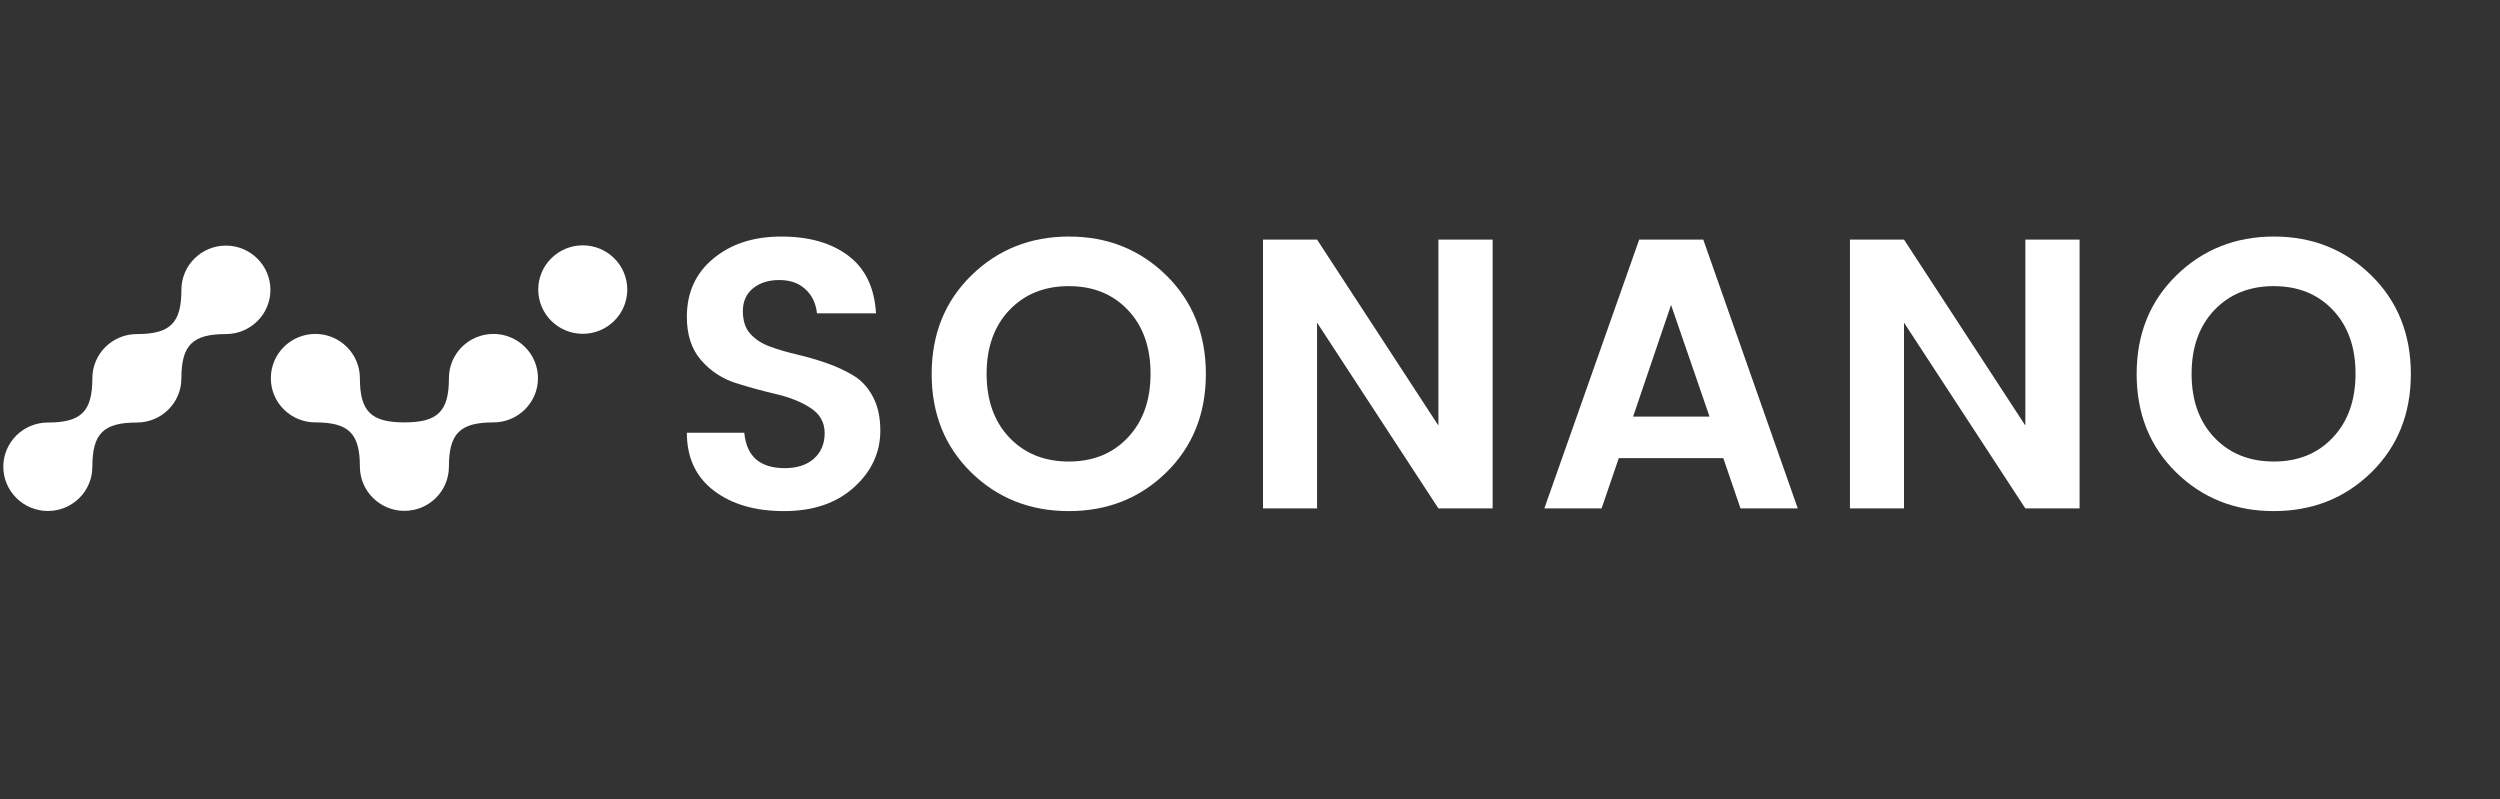
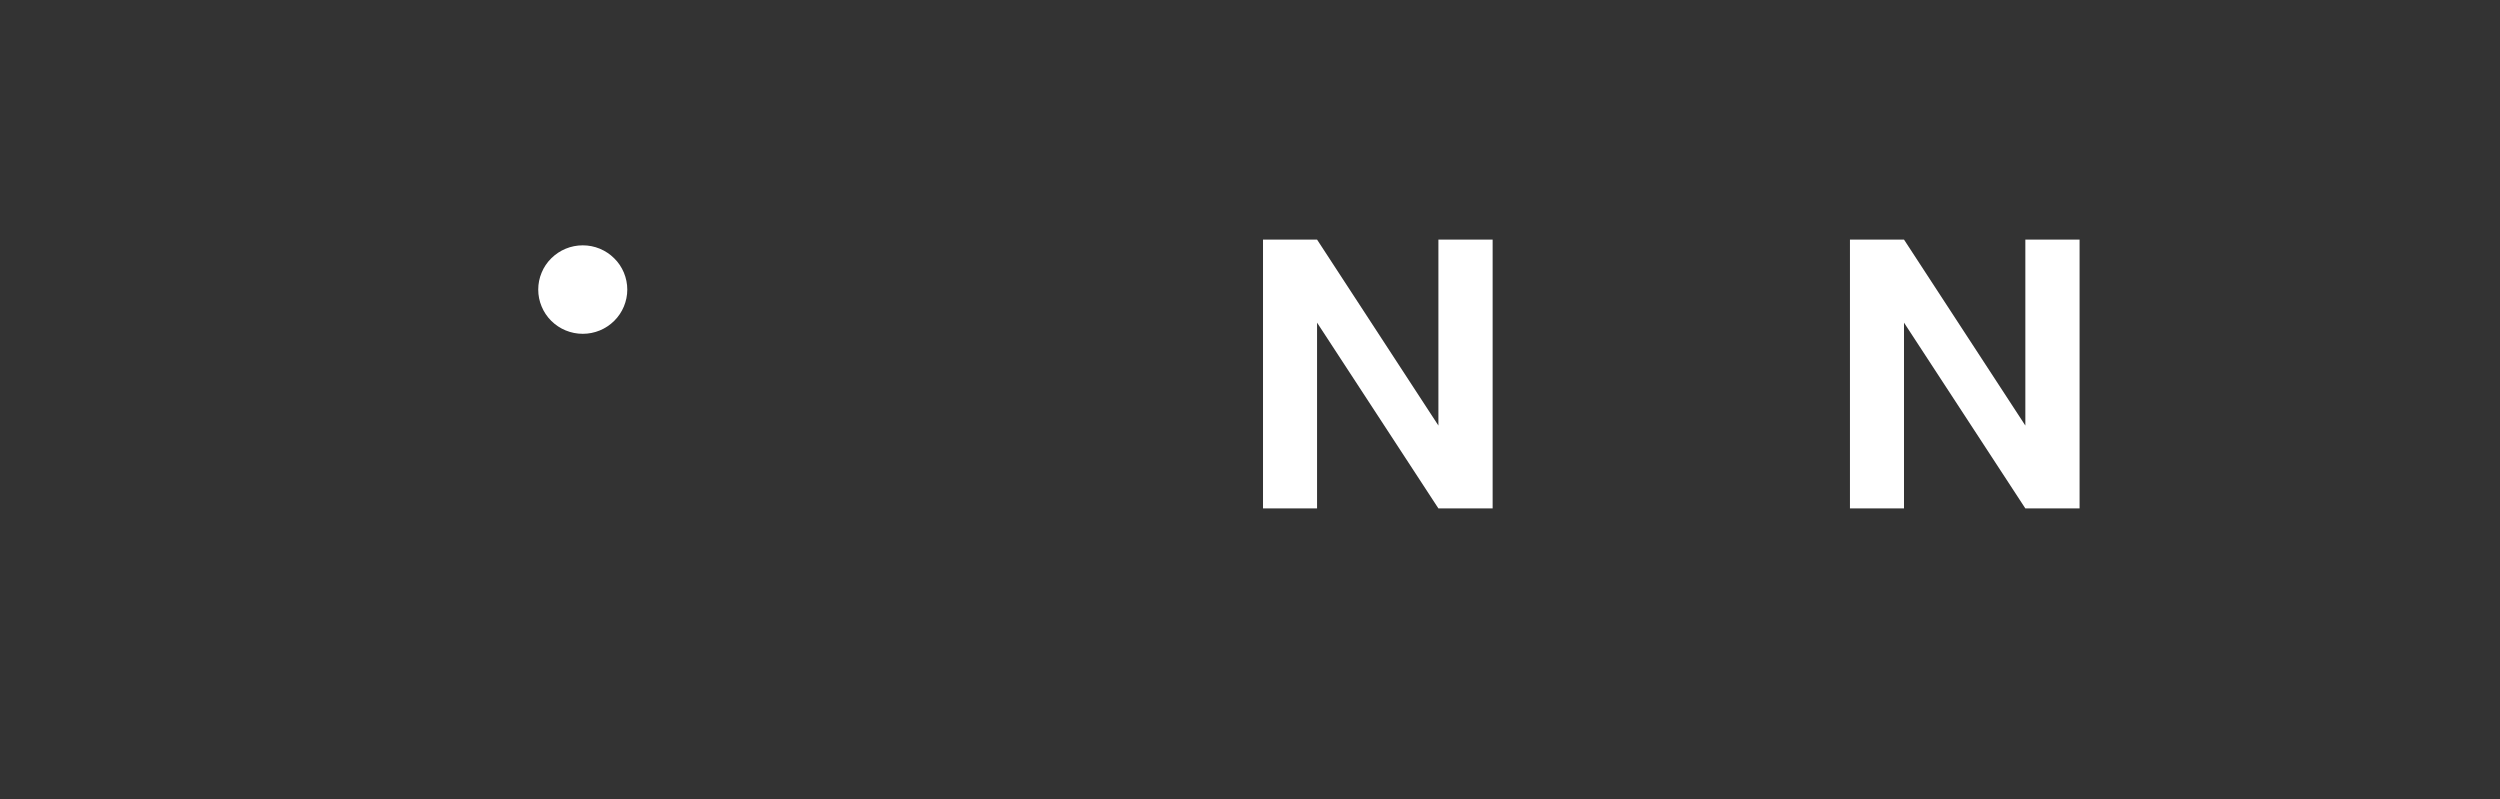
<svg xmlns="http://www.w3.org/2000/svg" xmlns:xlink="http://www.w3.org/1999/xlink" width="218.25pt" height="69.75pt" viewBox="0 0 218.25 69.75" version="1.2">
  <rect x="0" y="0" width="218.25" height="69.75" fill="#333333" stroke="none" />
  <defs>
    <g>
      <symbol overflow="visible" id="glyph0-0">
        <path style="stroke:none;" d="M 8.016 -21.219 L 8.016 -2.281 L 17.297 -2.281 L 17.297 -21.219 Z M 5.562 0 L 5.562 -23.5 L 19.703 -23.5 L 19.703 0 Z M 5.562 0 " />
      </symbol>
      <symbol overflow="visible" id="glyph0-1">
-         <path style="stroke:none;" d="M 10.094 -19.938 C 9.156 -19.938 8.391 -19.695 7.797 -19.219 C 7.203 -18.738 6.906 -18.07 6.906 -17.219 C 6.906 -16.375 7.125 -15.711 7.562 -15.234 C 8 -14.754 8.57 -14.383 9.281 -14.125 C 10 -13.863 10.781 -13.633 11.625 -13.438 C 12.477 -13.238 13.328 -12.992 14.172 -12.703 C 15.023 -12.41 15.805 -12.051 16.516 -11.625 C 17.234 -11.207 17.812 -10.586 18.25 -9.766 C 18.688 -8.953 18.906 -7.961 18.906 -6.797 C 18.906 -4.879 18.141 -3.227 16.609 -1.844 C 15.078 -0.457 13.039 0.234 10.5 0.234 C 7.969 0.234 5.922 -0.363 4.359 -1.562 C 2.797 -2.758 2.016 -4.441 2.016 -6.609 L 7.031 -6.609 C 7.219 -4.547 8.395 -3.516 10.562 -3.516 C 11.633 -3.516 12.484 -3.789 13.109 -4.344 C 13.734 -4.906 14.047 -5.648 14.047 -6.578 C 14.047 -7.516 13.629 -8.25 12.797 -8.781 C 11.973 -9.312 10.973 -9.711 9.797 -9.984 C 8.629 -10.254 7.453 -10.578 6.266 -10.953 C 5.078 -11.336 4.07 -12.004 3.25 -12.953 C 2.426 -13.898 2.016 -15.156 2.016 -16.719 C 2.016 -18.844 2.785 -20.539 4.328 -21.812 C 5.867 -23.094 7.848 -23.734 10.266 -23.734 C 12.691 -23.734 14.641 -23.176 16.109 -22.062 C 17.586 -20.957 18.395 -19.281 18.531 -17.031 L 13.375 -17.031 C 13.281 -17.914 12.941 -18.617 12.359 -19.141 C 11.785 -19.672 11.031 -19.938 10.094 -19.938 Z M 10.094 -19.938 " />
-       </symbol>
+         </symbol>
      <symbol overflow="visible" id="glyph0-2">
-         <path style="stroke:none;" d="M 18.328 -6.188 C 19.648 -7.582 20.312 -9.441 20.312 -11.766 C 20.312 -14.086 19.648 -15.941 18.328 -17.328 C 17.016 -18.711 15.297 -19.406 13.172 -19.406 C 11.047 -19.406 9.316 -18.707 7.984 -17.312 C 6.66 -15.914 6 -14.062 6 -11.75 C 6 -9.438 6.66 -7.582 7.984 -6.188 C 9.316 -4.789 11.047 -4.094 13.172 -4.094 C 15.297 -4.094 17.016 -4.789 18.328 -6.188 Z M 13.172 0.234 C 9.797 0.234 6.957 -0.891 4.656 -3.141 C 2.352 -5.398 1.203 -8.266 1.203 -11.734 C 1.203 -15.211 2.359 -18.082 4.672 -20.344 C 6.984 -22.602 9.82 -23.734 13.188 -23.734 C 16.551 -23.734 19.383 -22.602 21.688 -20.344 C 23.988 -18.082 25.141 -15.211 25.141 -11.734 C 25.141 -8.266 23.988 -5.398 21.688 -3.141 C 19.383 -0.891 16.547 0.234 13.172 0.234 Z M 13.172 0.234 " />
-       </symbol>
+         </symbol>
      <symbol overflow="visible" id="glyph0-3">
        <path style="stroke:none;" d="M 17.828 -23.469 L 22.562 -23.469 L 22.562 0 L 17.828 0 L 7.234 -16.219 L 7.234 0 L 2.516 0 L 2.516 -23.469 L 7.234 -23.469 L 17.828 -7.234 Z M 17.828 -23.469 " />
      </symbol>
      <symbol overflow="visible" id="glyph0-4">
-         <path style="stroke:none;" d="M 17.859 0 L 16.359 -4.391 L 7.234 -4.391 L 5.734 0 L 0.734 0 L 9.016 -23.469 L 14.609 -23.469 L 22.859 0 Z M 8.484 -8.016 L 15.156 -8.016 L 11.797 -17.766 Z M 8.484 -8.016 " />
-       </symbol>
+         </symbol>
    </g>
    <clipPath id="clip1">
-       <path d="M 23 29 L 47 29 L 47 44.598 L 23 44.598 Z M 23 29 " />
-     </clipPath>
+       </clipPath>
    <clipPath id="clip2">
      <path d="M 46 21.43 L 55 21.43 L 55 30 L 46 30 Z M 46 21.43 " />
    </clipPath>
    <clipPath id="clip3">
-       <path d="M 0.016 21.43 L 24 21.43 L 24 44.598 L 0.016 44.598 Z M 0.016 21.43 " />
-     </clipPath>
+       </clipPath>
  </defs>
  <g id="surface1">
    <g style="fill:rgb(100%,100%,100%);fill-opacity:1;">
      <use xlink:href="#glyph0-1" x="57.946" y="44.385" />
    </g>
    <g style="fill:rgb(100%,100%,100%);fill-opacity:1;">
      <use xlink:href="#glyph0-2" x="80.131" y="44.385" />
    </g>
    <g style="fill:rgb(100%,100%,100%);fill-opacity:1;">
      <use xlink:href="#glyph0-3" x="107.745" y="44.385" />
    </g>
    <g style="fill:rgb(100%,100%,100%);fill-opacity:1;">
      <use xlink:href="#glyph0-4" x="134.086" y="44.385" />
    </g>
    <g style="fill:rgb(100%,100%,100%);fill-opacity:1;">
      <use xlink:href="#glyph0-3" x="158.985" y="44.385" />
    </g>
    <g style="fill:rgb(100%,100%,100%);fill-opacity:1;">
      <use xlink:href="#glyph0-2" x="185.326" y="44.385" />
    </g>
    <g clip-path="url(#clip1)" clip-rule="nonzero">
      <path style=" stroke:none;fill-rule:nonzero;fill:rgb(100%,100%,100%);fill-opacity:1;" d="M 23.645 33.016 C 23.645 30.875 25.391 29.152 27.531 29.152 C 29.672 29.152 31.418 30.887 31.418 33.016 C 31.418 35.91 32.391 36.875 35.305 36.875 C 38.219 36.875 39.191 35.91 39.191 33.016 C 39.191 30.875 40.934 29.152 43.078 29.152 C 45.219 29.152 46.965 30.887 46.965 33.016 C 46.965 35.152 45.219 36.875 43.078 36.875 C 40.164 36.875 39.191 37.84 39.191 40.734 C 39.191 42.875 37.445 44.598 35.305 44.598 C 33.16 44.598 31.418 42.863 31.418 40.734 C 31.418 37.84 30.445 36.875 27.531 36.875 C 27.016 36.875 26.52 36.777 26.043 36.582 C 25.566 36.387 25.145 36.109 24.781 35.746 C 24.414 35.383 24.133 34.965 23.938 34.492 C 23.742 34.02 23.645 33.527 23.645 33.016 Z M 23.645 33.016 " />
    </g>
    <g clip-path="url(#clip2)" clip-rule="nonzero">
      <path style=" stroke:none;fill-rule:nonzero;fill:rgb(100%,100%,100%);fill-opacity:1;" d="M 46.988 25.281 C 46.988 24.77 47.086 24.273 47.285 23.801 C 47.48 23.328 47.762 22.91 48.125 22.551 C 48.492 22.188 48.91 21.91 49.387 21.711 C 49.863 21.516 50.359 21.418 50.875 21.418 C 51.391 21.418 51.887 21.516 52.363 21.711 C 52.836 21.91 53.258 22.188 53.621 22.551 C 53.988 22.91 54.266 23.328 54.465 23.801 C 54.66 24.273 54.762 24.77 54.762 25.281 C 54.762 25.793 54.66 26.285 54.465 26.758 C 54.266 27.23 53.988 27.648 53.621 28.012 C 53.258 28.371 52.836 28.652 52.363 28.848 C 51.887 29.043 51.391 29.141 50.875 29.141 C 50.359 29.141 49.863 29.043 49.387 28.848 C 48.91 28.652 48.492 28.371 48.125 28.012 C 47.762 27.648 47.48 27.23 47.285 26.758 C 47.086 26.285 46.988 25.793 46.988 25.281 Z M 46.988 25.281 " />
    </g>
    <g clip-path="url(#clip3)" clip-rule="nonzero">
      <path style=" stroke:none;fill-rule:nonzero;fill:rgb(100%,100%,100%);fill-opacity:1;" d="M 0.289 40.746 C 0.289 38.609 2.035 36.887 4.176 36.887 C 7.09 36.887 8.062 35.922 8.062 33.027 C 8.062 30.887 9.809 29.164 11.949 29.164 C 14.863 29.164 15.836 28.199 15.836 25.305 C 15.836 23.164 17.582 21.441 19.723 21.441 C 21.863 21.441 23.609 23.176 23.609 25.305 C 23.609 27.441 21.863 29.164 19.723 29.164 C 16.809 29.164 15.836 30.129 15.836 33.027 C 15.836 35.164 14.094 36.887 11.949 36.887 C 9.035 36.887 8.062 37.852 8.062 40.746 C 8.062 42.887 6.32 44.609 4.176 44.609 C 2.035 44.609 0.289 42.875 0.289 40.746 Z M 0.289 40.746 " />
    </g>
  </g>
</svg>